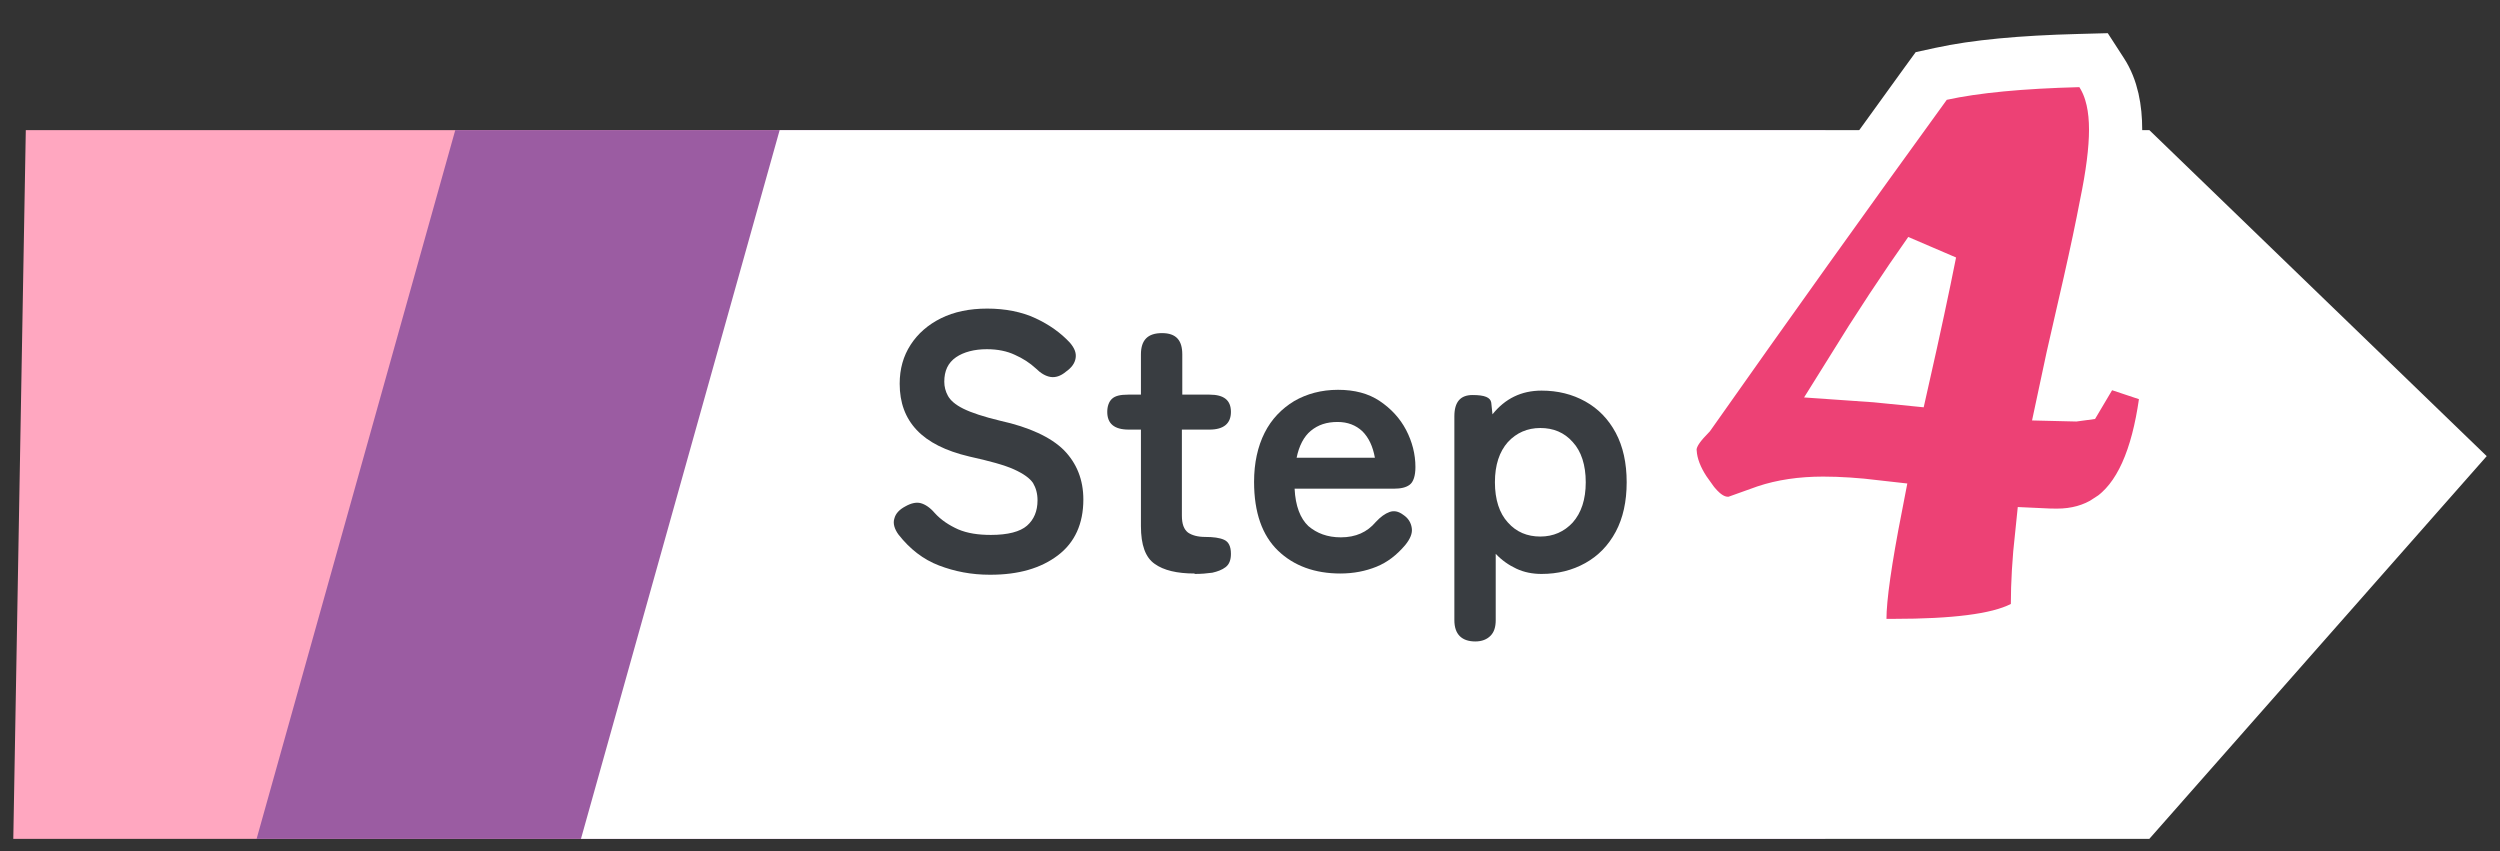
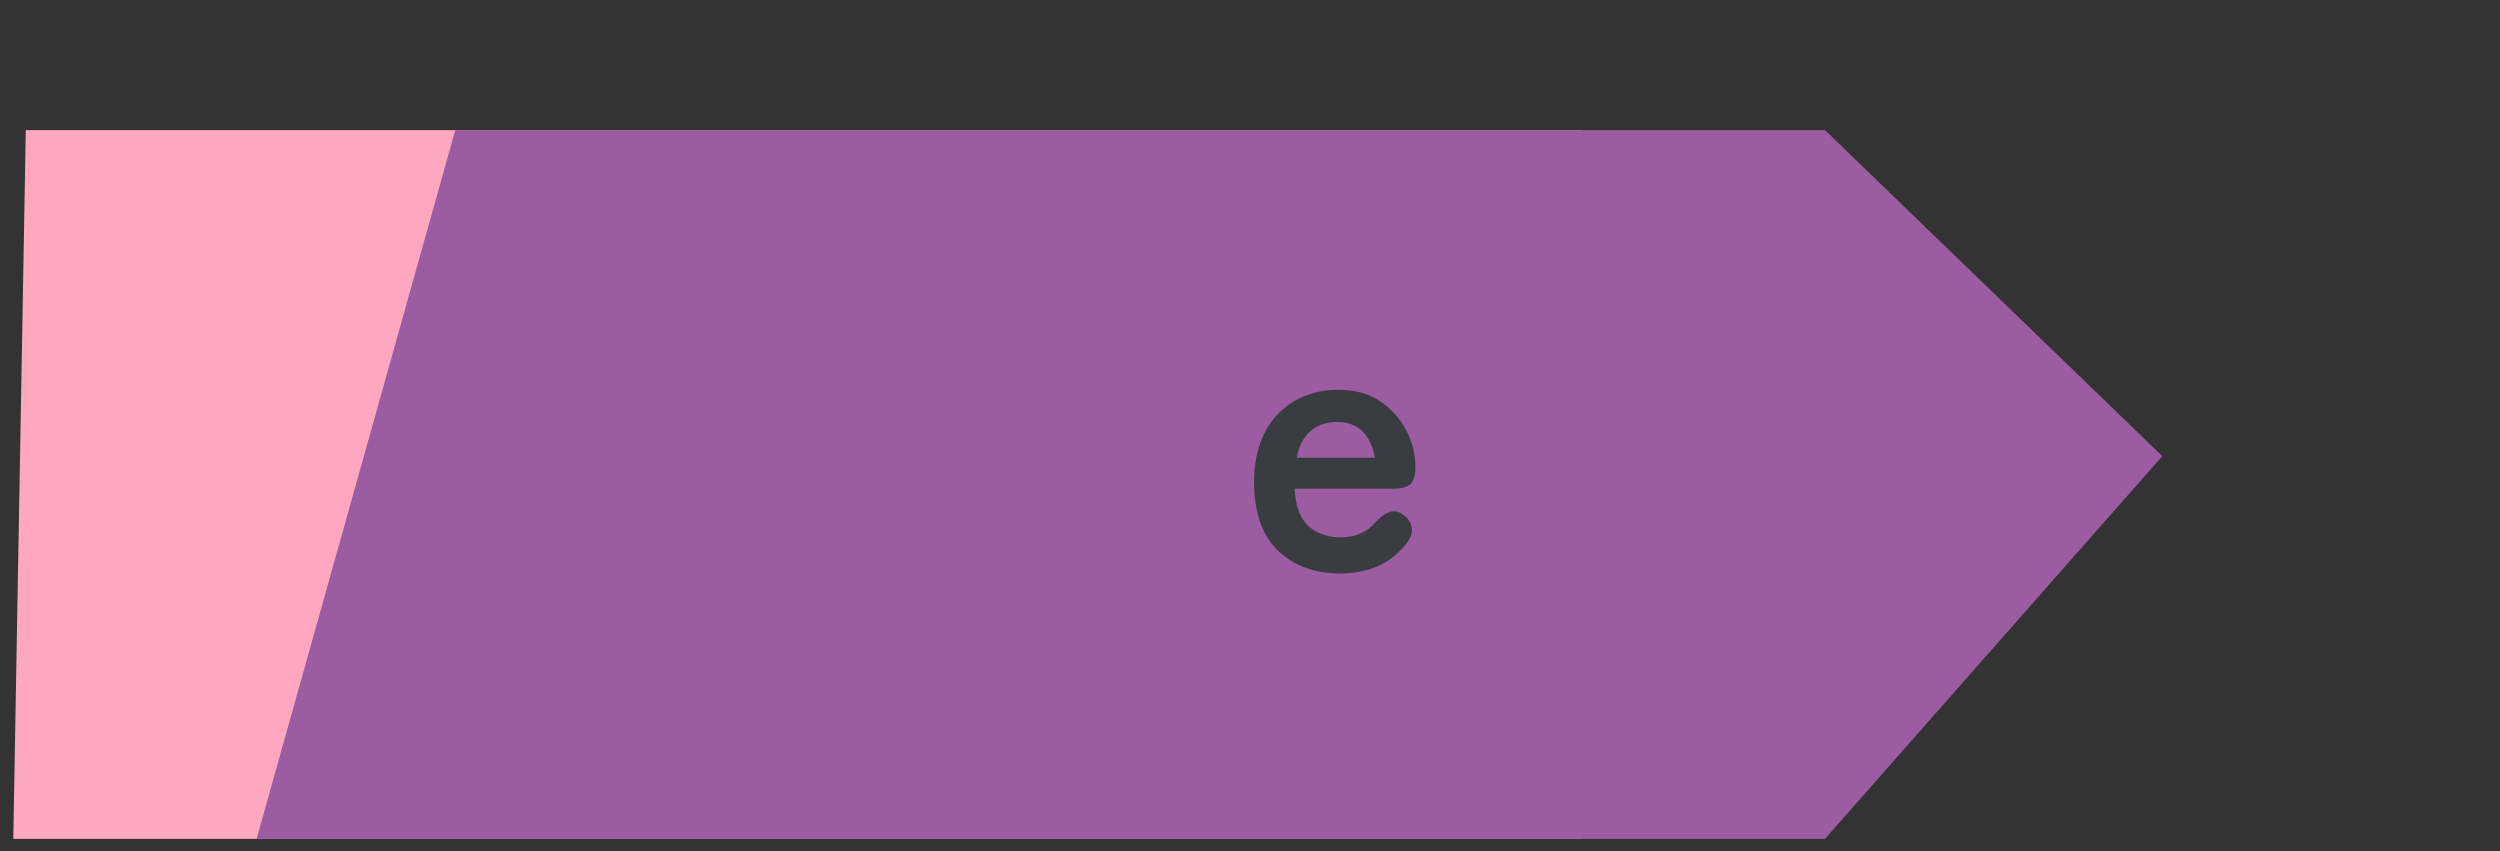
<svg xmlns="http://www.w3.org/2000/svg" width="94" height="32" viewBox="0 0 94 32" fill="none">
  <rect x="0" y="0" width="94" height="32" fill="#333333" stroke="none" />
  <path d="M59.471 31.541H0.5L0.97 4.892H59.471L72.156 17.151L59.471 31.541Z" fill="#FFA7C0" />
  <path d="M68.619 31.541H9.648L17.118 4.892H68.619L81.303 17.151L68.619 31.541Z" fill="#9B5CA2" />
-   <path d="M80.815 31.541H21.844L29.315 4.892H80.815L93.5 17.151L80.815 31.541Z" fill="white" />
-   <path d="M37.212 21.61C36.526 21.61 35.901 21.489 35.306 21.262C34.712 21.035 34.209 20.642 33.782 20.098C33.629 19.887 33.568 19.675 33.629 19.494C33.675 19.312 33.812 19.161 34.041 19.04C34.254 18.919 34.453 18.874 34.62 18.919C34.788 18.965 34.971 19.085 35.139 19.282C35.383 19.554 35.688 19.751 36.023 19.902C36.374 20.053 36.785 20.113 37.258 20.113C37.898 20.113 38.356 19.992 38.615 19.766C38.874 19.539 39.011 19.221 39.011 18.813C39.011 18.556 38.95 18.345 38.843 18.163C38.721 17.982 38.493 17.816 38.127 17.649C37.761 17.483 37.197 17.332 36.45 17.166C35.55 16.954 34.895 16.622 34.468 16.168C34.041 15.715 33.828 15.14 33.828 14.43C33.828 13.87 33.965 13.387 34.239 12.964C34.514 12.54 34.895 12.208 35.383 11.966C35.87 11.724 36.45 11.603 37.121 11.603C37.791 11.603 38.417 11.724 38.935 11.966C39.453 12.208 39.88 12.51 40.231 12.888C40.398 13.085 40.475 13.266 40.444 13.462C40.414 13.659 40.292 13.825 40.078 13.976C39.88 14.143 39.682 14.203 39.499 14.173C39.316 14.143 39.133 14.037 38.95 13.855C38.721 13.644 38.462 13.477 38.157 13.341C37.868 13.205 37.517 13.13 37.105 13.13C36.633 13.13 36.236 13.236 35.947 13.432C35.642 13.644 35.505 13.946 35.505 14.354C35.505 14.536 35.55 14.717 35.642 14.883C35.733 15.05 35.916 15.216 36.221 15.367C36.526 15.518 36.983 15.669 37.608 15.82C38.706 16.062 39.514 16.44 40.002 16.924C40.49 17.423 40.734 18.043 40.734 18.783C40.734 19.69 40.414 20.401 39.773 20.884C39.133 21.368 38.295 21.61 37.243 21.61H37.212Z" fill="#393D41" />
-   <path d="M44.911 21.564C44.256 21.564 43.753 21.444 43.417 21.202C43.067 20.96 42.899 20.491 42.899 19.781V16.153H42.441C41.893 16.153 41.633 15.926 41.633 15.488C41.633 15.276 41.694 15.11 41.801 15.004C41.923 14.883 42.121 14.838 42.426 14.838H42.899V13.326C42.899 12.782 43.158 12.525 43.692 12.525C44.225 12.525 44.454 12.797 44.454 13.326V14.838H45.475C46.024 14.838 46.283 15.05 46.283 15.488C46.283 15.926 46.009 16.153 45.475 16.153H44.439V19.388C44.439 19.705 44.515 19.902 44.667 20.023C44.82 20.128 45.033 20.189 45.323 20.189C45.613 20.189 45.857 20.219 46.024 20.295C46.192 20.37 46.283 20.537 46.283 20.824C46.283 21.05 46.222 21.217 46.085 21.323C45.948 21.428 45.78 21.489 45.582 21.534C45.369 21.564 45.155 21.58 44.927 21.58L44.911 21.564Z" fill="#393D41" />
  <path d="M50.4 21.564C49.439 21.564 48.647 21.277 48.052 20.703C47.457 20.128 47.153 19.267 47.153 18.118C47.153 17.408 47.29 16.788 47.549 16.274C47.808 15.76 48.189 15.367 48.662 15.08C49.134 14.808 49.683 14.657 50.308 14.657C50.933 14.657 51.452 14.793 51.879 15.08C52.306 15.367 52.641 15.73 52.87 16.168C53.098 16.607 53.22 17.075 53.22 17.559C53.22 17.891 53.144 18.118 53.007 18.224C52.87 18.33 52.672 18.375 52.397 18.375H48.677C48.708 19.025 48.891 19.494 49.195 19.781C49.516 20.053 49.912 20.204 50.415 20.204C50.979 20.204 51.406 20.008 51.726 19.63C51.909 19.433 52.077 19.312 52.245 19.252C52.412 19.191 52.58 19.221 52.763 19.358C52.946 19.479 53.053 19.645 53.083 19.856C53.114 20.053 53.022 20.265 52.839 20.491C52.519 20.869 52.168 21.141 51.757 21.308C51.345 21.474 50.903 21.564 50.385 21.564H50.4ZM48.753 17.211H51.696C51.62 16.788 51.467 16.455 51.223 16.213C50.979 15.987 50.674 15.866 50.293 15.866C49.882 15.866 49.561 15.972 49.287 16.198C49.028 16.41 48.845 16.758 48.753 17.211Z" fill="#393D41" />
-   <path d="M55.477 24.119C54.958 24.119 54.684 23.847 54.684 23.318V15.654C54.684 15.11 54.913 14.853 55.37 14.853C55.827 14.853 56.041 14.944 56.071 15.14L56.117 15.579C56.59 14.989 57.2 14.687 57.962 14.687C58.572 14.687 59.12 14.823 59.608 15.095C60.096 15.367 60.477 15.76 60.752 16.274C61.026 16.788 61.163 17.408 61.163 18.133C61.163 18.859 61.026 19.479 60.752 19.992C60.477 20.506 60.096 20.899 59.608 21.171C59.12 21.444 58.572 21.58 57.962 21.58C57.626 21.58 57.306 21.519 57.017 21.383C56.727 21.247 56.468 21.066 56.239 20.824V23.318C56.239 23.575 56.178 23.771 56.041 23.907C55.904 24.043 55.721 24.119 55.462 24.119H55.477ZM57.916 20.174C58.404 20.174 58.816 19.992 59.136 19.645C59.456 19.282 59.624 18.783 59.624 18.133C59.624 17.483 59.456 16.969 59.136 16.622C58.816 16.259 58.404 16.093 57.916 16.093C57.428 16.093 57.017 16.274 56.696 16.622C56.376 16.984 56.209 17.483 56.209 18.133C56.209 18.783 56.376 19.297 56.696 19.645C57.017 20.008 57.428 20.174 57.916 20.174Z" fill="#393D41" />
-   <path d="M79.022 2.732C79.413 3.334 79.547 4.087 79.547 4.872C79.547 5.642 79.421 6.595 79.191 7.707C79.035 8.53 78.826 9.517 78.567 10.665L78.29 11.876C78.027 13.002 77.808 13.99 77.63 14.839C77.798 14.843 77.945 14.849 78.072 14.849C78.108 14.849 78.134 14.845 78.152 14.842L78.555 14.162L78.966 13.469L79.732 13.724L80.74 14.06L81.533 14.324L81.414 15.152C81.128 17.133 80.52 18.778 79.286 19.573L79.285 19.572C78.708 19.953 78.047 20.124 77.343 20.124C77.145 20.124 76.951 20.118 76.762 20.109C76.658 21.079 76.608 21.945 76.608 22.708V23.32L76.064 23.599C75.545 23.865 74.86 24.022 74.09 24.12C73.3 24.221 72.337 24.269 71.212 24.269H69.931V23.269C69.931 22.463 70.141 21.034 70.527 19.048C69.805 18.964 69.147 18.92 68.551 18.92C67.724 18.92 67.013 19.031 66.404 19.234L65.334 19.617L65.17 19.677H64.968C64.514 19.677 64.178 19.438 63.992 19.274C63.786 19.093 63.604 18.863 63.441 18.624L63.442 18.623C63.131 18.19 62.893 17.71 62.816 17.194L62.793 16.965L62.792 16.939V16.912C62.792 16.679 62.863 16.49 62.916 16.376C62.972 16.254 63.041 16.145 63.106 16.055C63.219 15.899 63.363 15.739 63.52 15.577C66.44 11.431 69.397 7.293 72.39 3.165L72.614 2.857L72.986 2.776C74.271 2.494 76.005 2.333 78.157 2.277L78.718 2.262L79.022 2.732ZM72.567 9.487C71.652 10.781 70.647 12.302 69.56 14.056C70.182 14.097 70.846 14.153 71.551 14.227C71.974 12.352 72.312 10.773 72.567 9.487Z" fill="#ED4175" stroke="white" stroke-width="2" />
</svg>